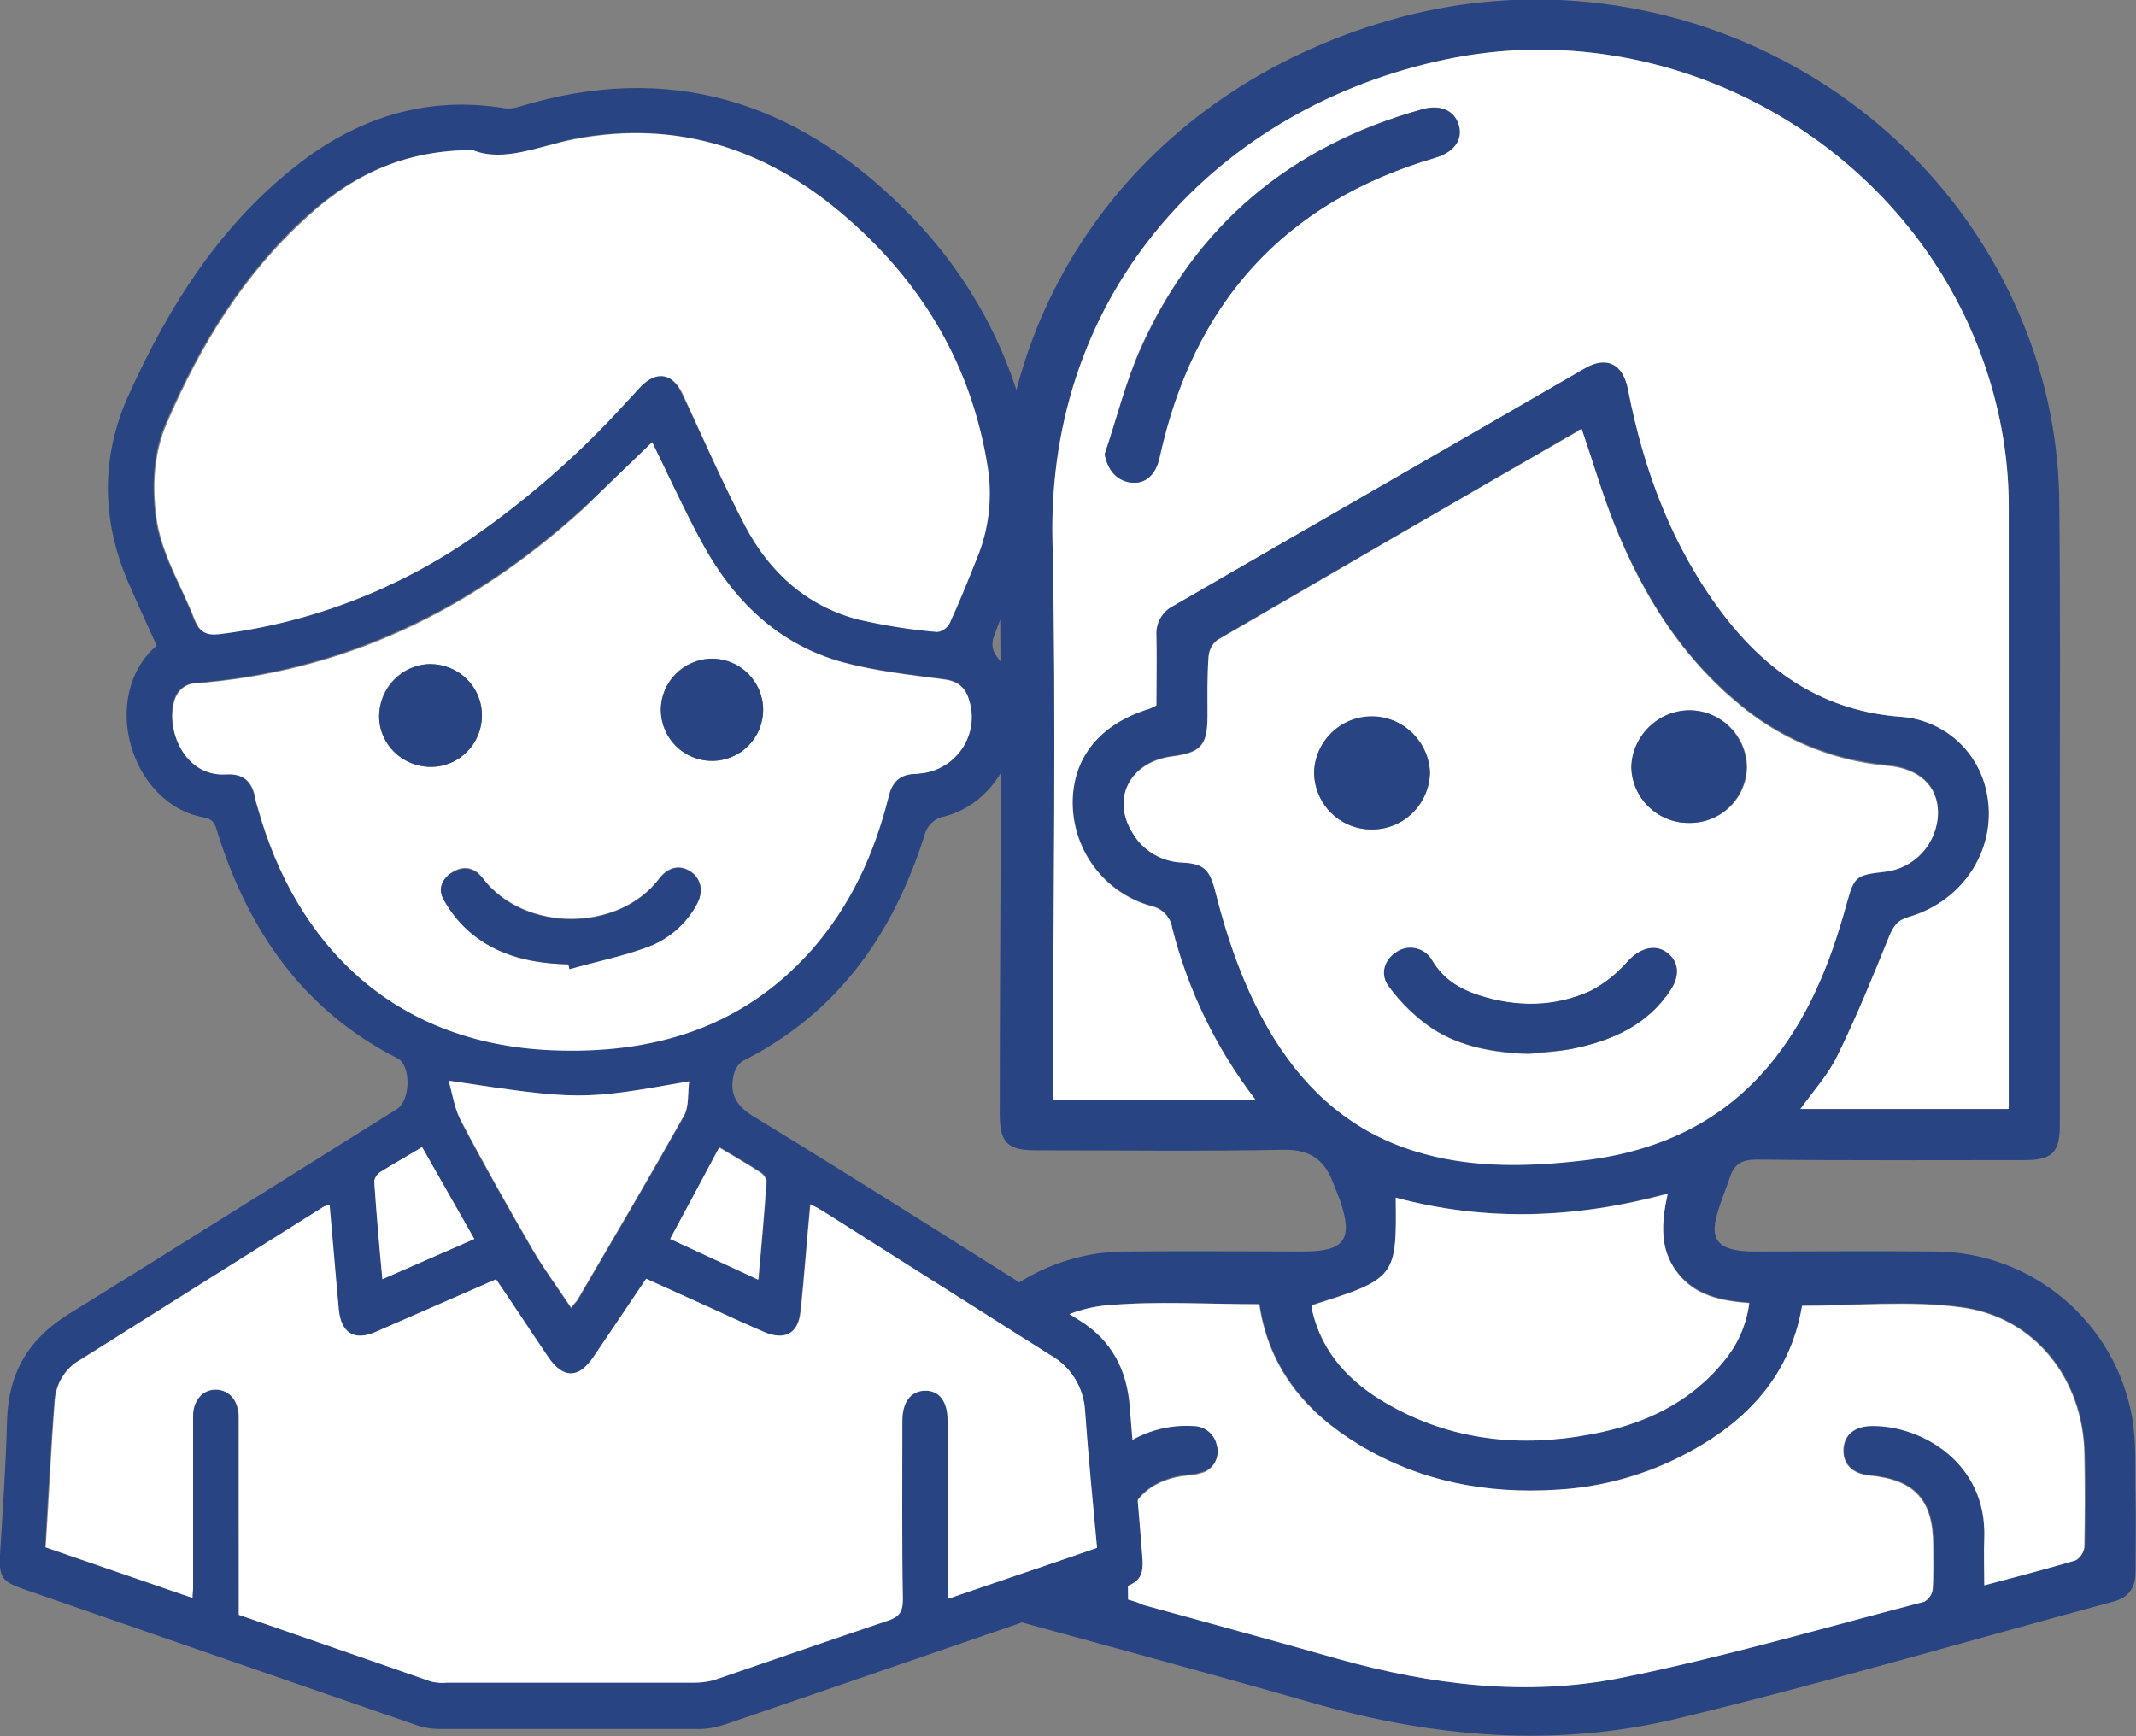
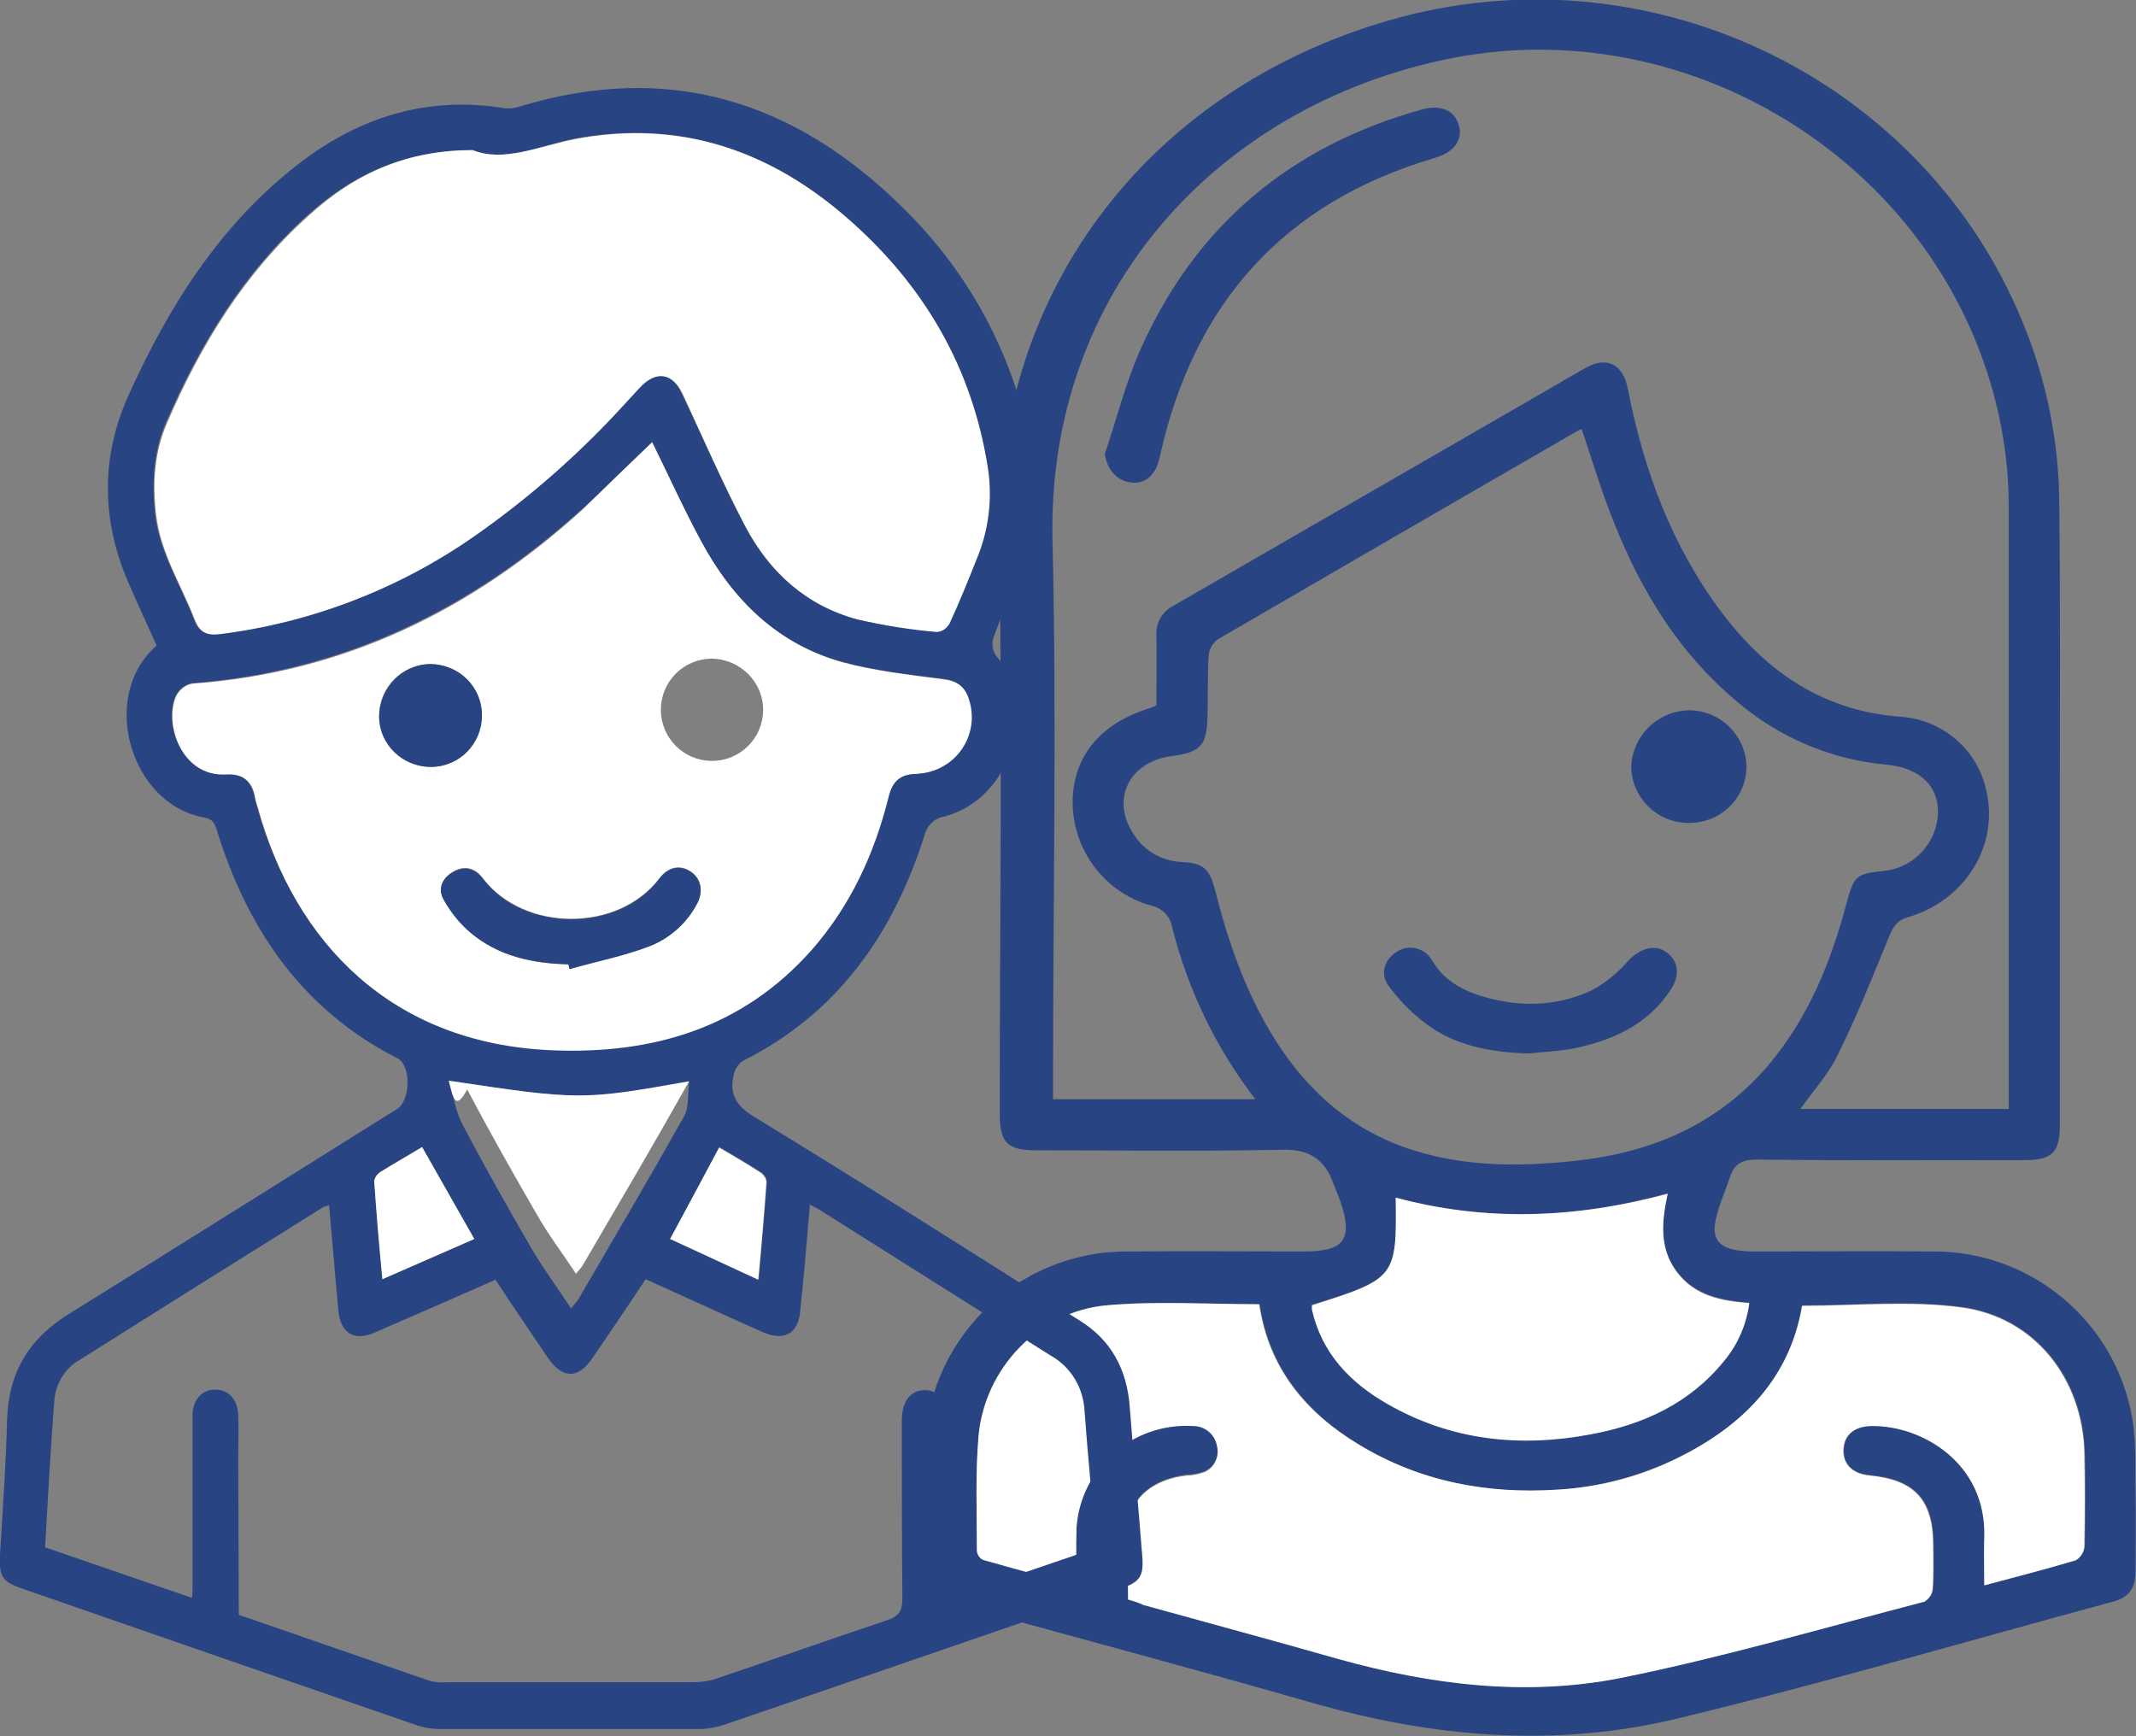
<svg xmlns="http://www.w3.org/2000/svg" version="1.1" id="Capa_1" x="0px" y="0px" viewBox="0 0 392.7 319.2" style="enable-background:new 0 0 392.7 319.2;" xml:space="preserve">
  <rect x="0" y="0" width="392.7" height="319.2" fill="#808080" stroke="none" />
  <style type="text/css">
	.st0{fill:#284482;}
	.st1{fill:#FFFFFF;}
</style>
  <path class="st0" d="M378.7,148.4c0,19.5,0,39,0,58.4c0,5.1-1.4,6.5-6.5,6.5c-16.4,0-32.8,0.1-49.2-0.1c-2.6,0-4.1,0.7-4.9,3.1  c-0.9,2.7-2.1,5.3-2.7,8.1c-0.7,3.4,0.7,5,4.1,5.5c1.3,0.2,2.6,0.2,3.8,0.2c10.8,0,21.6-0.1,32.3,0c17.9,0,33.3,12.9,36.4,30.6  c0.8,4.6,0.5,9.5,0.6,14.2s0,9.5,0,14.2c0,2.7-1.1,4.5-3.8,5.3c-26.7,7.2-53.2,15-80.1,21.5c-22.5,5.5-45.1,3.6-67.4-2.8  c-22-6.3-44.1-12.2-66.2-18.3c-4.3-1.2-5.1-2.1-5.1-6.7c0-6.9-0.1-13.8,0-20.8c0-20.5,16.6-37.2,37.1-37.2c0.1,0,0.2,0,0.3,0  c10.8-0.1,21.6,0,32.3,0c7.5,0,9.1-2.2,6.7-9.3c-0.4-1.1-0.9-2.2-1.3-3.3c-1.6-4.3-4.3-6.2-9.2-6.1c-15.1,0.3-30.3,0.1-45.4,0.1  c-5.3,0-6.7-1.4-6.7-6.7c0-35.3,0.5-70.6-0.1-105.9c-0.9-45.8,28.2-83.6,74-95.8c46.9-12.3,96,11.9,114.1,56  c4.5,10.8,6.8,22.4,6.8,34.1C378.8,111.6,378.7,130,378.7,148.4z M212.6,129.7c0-4.4,0.1-8.7,0-13c-0.1-2.2,1.1-4.3,3.1-5.3  c25.2-14.6,50.5-29.1,75.7-43.7c4-2.3,7-0.8,7.9,3.9c2.9,14.9,8.1,28.9,17.3,41.1c8.3,11,18.8,18.1,33,19.1  c7.7,0.6,14.1,6.2,15.6,13.7c2.3,10-3.9,20-14.3,23.1c-2.1,0.6-2.8,1.7-3.6,3.6c-3,7.4-6,14.8-9.5,21.9c-1.7,3.5-4.4,6.4-6.8,9.8  h38.3v-2.3c0-36.2,0-72.4,0-108.6c0-9.5-1.8-18.9-5.1-27.8C349.6,25.9,307,2.3,265.9,10.9c-41.8,8.7-73.5,42.5-72.4,88.6  c0.8,33,0.1,66.1,0.1,99.1v3.5h37.2c-7.2-9.3-12.4-20.1-15.3-31.6c-0.3-2-1.9-3.6-3.9-4c-8.5-2.4-14.3-10.1-14.4-18.9  c0-8.4,5-14.6,14.2-17.4C211.8,130.1,212.2,129.9,212.6,129.7z M290.8,78.9c-0.3,0.1-0.6,0.2-0.9,0.4c-22,12.7-44.1,25.5-66.1,38.3  c-0.9,0.7-1.5,1.8-1.6,3c-0.2,3.6-0.1,7.3-0.2,11c-0.1,5.4-1.2,6.7-6.5,7.4c-7.8,1-11.3,7.8-7.2,14.2c1.9,3.2,5.4,5.2,9.1,5.3  c3.9,0.2,5,1.3,6,5.2c2.4,9.5,5.6,18.7,10.8,27.1c6.2,10,14.6,17.3,26,20.8c9.4,2.9,19.1,2.9,28.8,1.9c14-1.4,26.4-6.4,35.9-17.4  c7.5-8.8,11.7-19.1,14.6-30.1c1.4-5,1.6-5.3,7-5.9c5.5-0.6,9.7-5.3,9.8-10.8c0-4.9-3.4-8.1-9.4-8.7c-10.3-0.9-20.1-5.1-27.9-11.9  c-10.3-8.7-17.1-19.8-22.1-32.2C294.6,90.9,292.8,84.9,290.8,78.9z M207.4,294.1c1.1,0.3,2,0.6,2.9,0.9c11.9,3.3,23.8,6.5,35.7,9.9  c17.2,4.9,34.7,7,52.2,3.5c18.7-3.8,37.1-9.2,55.7-14c0.8-0.5,1.4-1.3,1.5-2.3c0.2-2.6,0.1-5.3,0.1-8c0-8.4-3.4-12.1-11.7-12.9  c-3.2-0.3-5-2.1-4.8-4.8s2.1-4.3,5.3-4.3c9-0.1,21.1,6.7,20.6,20.6c-0.1,2.8,0,5.6,0,8.7c6-1.6,11.4-3,16.8-4.6  c0.9-0.5,1.5-1.5,1.6-2.5c0.1-5.7,0.2-11.5,0-17.2c-0.3-13.6-9.1-25-22.6-26.8c-9.6-1.3-19.5-0.3-29.3-0.3  c-2.2,13.5-10.9,22.1-22.9,28c-6.9,3.4-14.5,5.4-22.2,5.9c-12.9,0.9-25.2-1.5-36.4-8.3c-9.8-5.9-16.6-14.2-18.3-25.8  c-9.5,0-18.8-0.7-28,0.2c-12.6,1-22.6,11.6-23.7,24c-0.6,7-0.3,14-0.3,21c0.1,0.7,0.5,1.3,1.1,1.7c5.6,1.6,11.2,3.1,17.2,4.8  c0-3.6-0.1-6.9,0-10.1c0.5-11.1,9.9-19.8,21-19.4c0.2,0,0.3,0,0.5,0c2.1,0,3.8,1.5,4.3,3.5c0.6,2-0.3,4.2-2.3,5  c-1,0.4-2.1,0.6-3.1,0.6c-6.1,0.7-10.5,4.1-10.8,9.1C207.2,284.9,207.4,289.4,207.4,294.1z M256.6,220.2c0.2,14.6,0,14.9-15.4,19.7  c0,0.3,0,0.6,0,0.8c1.8,8,7,13.4,13.8,17.3c11.8,6.8,24.4,8.1,37.6,5.6c9.5-1.8,18.1-5.8,24.4-13.5c2.5-3,4.1-6.7,4.6-10.6  c-5.2-0.4-10-1.4-13.3-5.7s-2.8-9.3-1.7-14.4C289.9,224,273.4,224.7,256.6,220.2z" />
-   <path class="st1" d="M212.6,129.7c-0.4,0.2-0.8,0.4-1.2,0.6c-9.2,2.8-14.2,9-14.2,17.4c0.1,8.8,5.9,16.5,14.4,18.9  c2,0.4,3.6,2,3.9,4c2.9,11.5,8.1,22.2,15.3,31.6h-37.2v-3.5c0-33,0.6-66.1-0.1-99.1c-1.1-46.2,30.6-80,72.4-88.7  c41.2-8.6,83.8,15,98.3,54.3c3.3,8.9,5.1,18.3,5.1,27.8c0,36.2,0,72.4,0,108.6v2.3H331c2.4-3.3,5.1-6.3,6.8-9.8  c3.5-7.1,6.5-14.5,9.5-21.9c0.8-1.9,1.5-3,3.6-3.6c10.4-3,16.5-13.1,14.3-23.1c-1.6-7.5-7.9-13.1-15.6-13.7  c-14.2-1-24.7-8.1-33-19.1c-9.2-12.2-14.4-26.2-17.3-41.1c-0.9-4.7-3.9-6.2-7.9-3.9c-25.2,14.6-50.5,29.1-75.7,43.7  c-2,1-3.2,3.1-3.1,5.3C212.7,121,212.6,125.4,212.6,129.7z M203.1,83.5c0.5,2.8,2.1,4.8,4.6,5.2c2.7,0.4,4.7-1.3,5.4-4.6  c6.2-28.2,22.8-46.9,50.7-55.1c3.4-1,5.1-3.3,4.3-6s-3.3-3.9-6.7-2.9c-24.1,6.7-41.6,21.3-51.8,44.1C206.9,70.4,205.3,77,203.1,83.5  L203.1,83.5z" />
-   <path class="st1" d="M290.8,78.9c2.1,6.1,3.8,12,6.1,17.8c5,12.3,11.8,23.5,22.1,32.2c7.8,6.8,17.6,11,27.9,11.9  c6,0.5,9.4,3.8,9.4,8.7c-0.1,5.6-4.3,10.2-9.8,10.8c-5.4,0.6-5.6,0.9-7,5.9c-3,10.9-7.1,21.3-14.6,30.1c-9.4,11-21.8,16-35.9,17.3  c-9.7,1-19.4,1-28.8-1.9c-11.4-3.5-19.8-10.8-26-20.8c-5.2-8.4-8.4-17.6-10.8-27.1c-1-3.9-2.1-5-6-5.2c-3.7-0.1-7.2-2.1-9.1-5.3  c-4.1-6.4-0.6-13.2,7.2-14.2c5.3-0.7,6.5-2,6.5-7.4c0-3.7-0.1-7.3,0.2-11c0.1-1.2,0.7-2.3,1.6-3c22-12.8,44-25.6,66.1-38.3  C290.1,79.1,290.4,79,290.8,78.9z M281,193.8c2.8-0.3,5.5-0.4,8.2-1c7.3-1.5,13.8-4.4,18-10.9c1.7-2.6,1.4-5.3-0.8-6.8  s-4.9-0.7-7,1.5c-2,2.3-4.3,4.2-7,5.6c-6.6,3-13.6,3.1-20.5,0.8c-3.6-1.1-6.6-3-8.6-6.4c-1.2-2.2-4-2.9-6.2-1.7  c-0.1,0.1-0.2,0.1-0.3,0.2c-2.2,1.4-3.1,4.2-1.4,6.4c2.2,3,4.9,5.6,8,7.7C268.6,192.5,274.7,193.6,281,193.8L281,193.8z   M252.1,152.5c5.8,0.1,10.6-4.5,10.8-10.3c-0.1-5.8-4.9-10.4-10.7-10.4c-5.7,0-10.4,4.5-10.6,10.2c0,5.7,4.6,10.4,10.3,10.5  C252,152.5,252.1,152.5,252.1,152.5L252.1,152.5z M310.4,151.3c5.8,0.2,10.6-4.3,10.8-10.1c0-0.1,0-0.1,0-0.2  c-0.1-5.7-4.7-10.3-10.4-10.4c-5.8-0.1-10.6,4.5-10.8,10.4C300,146.7,304.7,151.3,310.4,151.3L310.4,151.3z" />
  <path class="st1" d="M207.4,294.1c0-4.6-0.3-9.2,0.1-13.7c0.3-5,4.7-8.5,10.8-9.1c1.1,0,2.1-0.3,3.1-0.6c1.9-0.8,2.9-3,2.3-5  c-0.4-2-2.2-3.5-4.3-3.5c-11.1-0.7-20.8,7.7-21.5,18.8c0,0.2,0,0.3,0,0.5c-0.1,3.2,0,6.5,0,10.1c-6-1.7-11.6-3.2-17.2-4.8  c-0.6-0.3-1.1-1-1.1-1.7c0-7-0.3-14.1,0.3-21c1.1-12.5,11.1-23,23.6-24.1c9.2-0.8,18.5-0.2,28-0.2c1.7,11.7,8.5,19.9,18.3,25.8  c11.2,6.8,23.5,9.1,36.4,8.3c7.7-0.4,15.3-2.4,22.2-5.8c11.9-5.9,20.6-14.5,22.9-28c9.9,0,19.8-1,29.3,0.3  c13.5,1.8,22.3,13.2,22.6,26.8c0.1,5.7,0.1,11.5,0,17.2c-0.1,1-0.7,2-1.6,2.5c-5.4,1.6-10.8,3-16.8,4.6c0-3.1-0.1-5.9,0-8.7  c0.5-13.9-11.6-20.7-20.6-20.6c-3.2,0-5.2,1.6-5.3,4.3s1.6,4.5,4.8,4.8c8.3,0.8,11.7,4.5,11.7,12.9c0,2.7,0.1,5.4-0.1,8  c-0.1,1-0.7,1.8-1.5,2.3c-18.5,4.8-36.9,10.2-55.7,14c-17.5,3.5-35,1.3-52.2-3.5c-11.9-3.4-23.8-6.6-35.7-9.9  C209.4,294.7,208.5,294.4,207.4,294.1z" />
  <path class="st1" d="M256.6,220.2c16.7,4.5,33.2,3.8,50-0.7c-1.1,5.1-1.6,10,1.7,14.4s8.1,5.3,13.3,5.7c-0.5,3.9-2.1,7.6-4.6,10.6  c-6.3,7.8-14.8,11.7-24.4,13.5c-13.1,2.5-25.8,1.2-37.6-5.6c-6.8-3.9-12-9.3-13.8-17.3c0-0.3,0-0.6,0-0.8  C256.6,235.1,256.8,234.9,256.6,220.2z" />
  <path class="st0" d="M203.1,83.5c2.2-6.4,3.8-13.1,6.6-19.3c10.2-22.9,27.7-37.4,51.8-44.1c3.4-0.9,5.9,0.2,6.7,2.9s-0.9,5-4.3,6  c-28,8.2-44.5,26.9-50.7,55.1c-0.7,3.3-2.7,5-5.4,4.6C205.2,88.3,203.6,86.3,203.1,83.5z" />
  <path class="st0" d="M281,193.7c-6.3-0.2-12.4-1.2-17.6-4.6c-3.1-2.1-5.8-4.7-8-7.7c-1.8-2.2-0.9-5,1.4-6.4c2.1-1.4,4.9-0.8,6.3,1.3  c0.1,0.1,0.1,0.2,0.2,0.3c2,3.4,5,5.2,8.6,6.4c6.9,2.2,13.9,2.2,20.5-0.8c2.7-1.4,5-3.3,7-5.6c2.1-2.2,4.8-3.1,7-1.5  s2.5,4.2,0.8,6.8c-4.2,6.5-10.7,9.4-18,10.9C286.5,193.3,283.7,193.4,281,193.7z" />
-   <path class="st0" d="M252.1,152.5c-5.7,0-10.4-4.6-10.5-10.4c0-0.1,0-0.1,0-0.2c0.2-5.7,4.9-10.2,10.6-10.2  c5.8,0,10.5,4.7,10.7,10.4C262.7,148,257.9,152.6,252.1,152.5z" />
  <path class="st0" d="M310.4,151.3c-5.7,0-10.4-4.6-10.5-10.3c0.2-5.8,5-10.4,10.8-10.4c5.7,0.1,10.3,4.7,10.4,10.4  C321,146.8,316.3,151.4,310.4,151.3C310.5,151.3,310.5,151.3,310.4,151.3z" />
  <path class="st0" d="M28.8,118.7c-1.6-3.6-3.3-7.2-4.9-10.9C18.6,96,18.4,84,23.8,72.3C31.2,56,40.7,41,55.2,29.9  c11.1-8.5,23.6-12.3,37.6-10c0.9,0.1,1.8,0,2.7-0.3c27.5-8.4,50.8-1,70.7,18.8c12,11.8,20.2,27,23.3,43.6c1.6,7.9,0.8,16.2-2.2,23.7  c-1.6,3.9-3.3,7.7-4.7,11.7c-0.3,1.1-0.1,2.2,0.5,3.1c8,9.7,2.8,26.4-9.4,29.6c-1.9,0.3-3.4,1.8-3.8,3.7  c-5.8,18.1-16,32.6-33.4,41.3c-0.8,0.6-1.4,1.5-1.6,2.5c-0.9,3.7,0.6,5.9,4,7.9c20,12.2,39.8,24.8,59.6,37.3c5.8,3.6,8.7,9,9.2,15.9  c0.7,9.1,1.6,18.2,2.3,27.4c0.3,3.7-0.4,4.8-4,6c-24.3,8.3-48.5,16.7-72.8,25c-1.5,0.5-3.1,0.8-4.6,0.8c-15.9,0-31.8,0-47.7,0  c-1.7,0-3.3-0.3-4.9-0.9c-24-8.3-48-16.6-71.9-24.9c-3.7-1.3-4.3-2.2-4.1-6.2c0.5-8.3,1.1-16.6,1.3-24.9c0.3-8.7,4-14.9,11.5-19.5  C33,229,53,216.4,73,203.9c2.5-1.6,2.6-8,0.1-9.3c-17.3-8.8-27.4-23.4-33.1-41.5c-0.4-1.4-0.7-2.5-2.5-2.8  C24,147.9,18.1,128,28.8,118.7z M43.9,296.9c11.9,4.1,23.6,8.2,35.3,12.2c0.9,0.2,1.8,0.3,2.8,0.2c15.1,0,30.3,0,45.4,0  c1.5,0,3-0.2,4.4-0.7c10.4-3.5,20.8-7.2,31.3-10.7c2.1-0.7,2.8-1.7,2.8-3.9c-0.1-10.9-0.1-21.9-0.1-32.8c0-3.5,1.5-5.5,4.1-5.6  s4.2,2,4.2,5.4c0,4.2,0,8.4,0,12.6V294l27.5-9.4c-0.8-8.6-1.6-16.9-2.2-25.1c-0.2-4.3-2.5-8.2-6.3-10.3  c-13.9-8.8-27.8-17.5-41.7-26.3c-0.7-0.5-1.5-0.9-2.5-1.4c-0.6,6.9-1.1,13.3-1.8,19.7c-0.4,4-2.9,5.4-6.7,3.8c-3-1.3-6-2.7-8.9-4  l-12.8-5.8c-3.3,5-6.5,9.7-9.7,14.4c-2.7,4-5.6,4-8.3,0c-3.2-4.7-6.4-9.4-9.6-14.3c-7.5,3.3-14.8,6.5-22.2,9.7  c-3.9,1.7-6.3,0.1-6.7-4.1c-0.6-6.4-1.1-12.8-1.7-19.3c-0.3,0.1-0.7,0.2-1,0.3c-14.9,9.3-29.9,18.7-44.8,28.1  c-2.7,1.5-4.4,4.3-4.7,7.3c-0.7,9-1.2,18.1-1.7,27.2l27,9.3c0.1-0.8,0.1-1.3,0.1-1.8c0-10.6,0-21.1,0-31.7c0-3,1.8-4.9,4.3-4.8  s4,1.9,4.1,4.8c0.1,2.6,0,5.2,0,7.9L43.9,296.9z M86.9,27.6c-11.7,0-21.4,3.9-30.4,12c-11.8,10.6-19.8,23.8-26,38.1  c-2.3,5.3-2.6,11-2,16.8c0.8,7.1,4.7,12.9,7.1,19.3c0.9,2.3,2.1,3,4.6,2.7c16.8-2.1,32.9-8.3,46.8-18c10.2-7.2,19.7-15.5,28.1-24.8  c0.8-0.9,1.6-1.8,2.5-2.7c2.9-3,5.9-2.5,7.7,1.3c3.9,8.1,7.5,16.5,11.7,24.5c4.4,8.4,11.2,14.5,20.6,17c4.8,1.1,9.7,1.9,14.6,2.3  c1-0.1,1.8-0.7,2.3-1.6c1.8-3.9,3.3-7.9,5-11.9c2.2-5.3,2.9-11.1,2-16.8c-2.8-18.3-11.7-33.3-25.5-45.5  c-14.5-12.8-31.2-18.4-50.5-14.8C99,26.9,92.6,29.9,86.9,27.6L86.9,27.6z M119.9,81.3c-4.3,4.1-8.5,8.3-12.8,12.2  c-20.4,18.5-44,30-71.8,32.1c-1.3,0.3-2.4,1.1-3,2.3c-2.3,5.1,1.1,14.9,9.2,14.4c3-0.2,4.7,1.3,5.3,4.2c0.1,0.6,0.3,1.3,0.5,1.9  c6.9,24.9,24.6,43.3,53.9,44.6c18.6,0.8,35.2-4,47.9-18.4c7.2-8.1,11.5-17.8,14.2-28.3c0.7-2.8,2.3-4,5.1-4.1  c5.8-0.1,10.3-4.9,10.2-10.7c0-1-0.2-1.9-0.5-2.8c-0.7-2.5-2.1-3.6-4.8-3.9c-6.2-0.8-12.5-1.5-18.4-3.1  c-12.1-3.3-20.3-11.5-26.1-22.3C125.7,93.6,122.9,87.4,119.9,81.3L119.9,81.3z M82.5,198.7c0.9,3,1.3,5.7,2.5,8  c4.1,7.8,8.4,15.4,12.8,23c2.2,3.7,4.7,7.1,7.2,10.9c0.5-0.7,0.9-1.1,1.2-1.5c6.6-11.3,13.2-22.5,19.6-33.9c0.9-1.7,0.6-4,0.9-6.2  C107,202.3,106.4,202.3,82.5,198.7z M77.6,210.9c-2.8,1.7-5.3,3.1-7.7,4.6c-0.6,0.4-1,1-1.1,1.7c0.4,5.9,1,11.8,1.5,18l16.9-7.4  L77.6,210.9z M123.2,227.8l16.3,7.4c0.5-6.3,1.1-12.1,1.5-18c-0.1-0.7-0.5-1.3-1.1-1.7c-2.4-1.5-4.9-3-7.6-4.6  C129.2,216.6,126.3,222.1,123.2,227.8z" />
-   <path class="st1" d="M43.9,296.9v-28.7c0-2.6,0-5.2,0-7.9c-0.1-2.8-1.7-4.7-4.1-4.8s-4.3,1.9-4.3,4.8c0,10.6,0,21.1,0,31.7  c0,0.5-0.1,0.9-0.1,1.8l-27-9.3c0.6-9.1,1-18.2,1.7-27.2c0.3-3.1,2-5.8,4.7-7.3c14.9-9.4,29.9-18.8,44.8-28.2c0.3-0.1,0.7-0.2,1-0.3  c0.6,6.5,1.1,12.9,1.7,19.3c0.4,4.2,2.8,5.8,6.7,4.1c7.3-3.2,14.7-6.4,22.2-9.7c3.3,4.8,6.4,9.6,9.6,14.3c2.7,4,5.6,4,8.3,0  c3.2-4.7,6.3-9.4,9.7-14.4l12.8,5.8c3,1.4,5.9,2.7,8.9,4c3.8,1.6,6.3,0.3,6.7-3.8c0.7-6.4,1.1-12.8,1.8-19.7c1,0.5,1.7,0.9,2.5,1.4  c13.9,8.8,27.8,17.6,41.7,26.4c3.7,2.1,6.1,6,6.3,10.3c0.6,8.3,1.4,16.6,2.2,25.1l-27.5,9.4v-20.3c0-4.2,0-8.4,0-12.6  c0-3.5-1.6-5.5-4.2-5.4s-4.1,2.1-4.1,5.6c0,10.9-0.1,21.9,0.1,32.8c0,2.3-0.7,3.2-2.8,3.9c-10.4,3.5-20.8,7.1-31.3,10.7  c-1.4,0.5-2.9,0.7-4.4,0.7c-15.1,0-30.3,0-45.4,0c-0.9,0.1-1.9,0-2.8-0.2C67.5,305.1,55.8,301,43.9,296.9z" />
  <path class="st1" d="M86.9,27.6c5.7,2.3,12.1-0.7,18.7-2c19.3-3.7,36,2,50.5,14.8c13.8,12.1,22.6,27.2,25.5,45.5  c0.9,5.7,0.2,11.5-2,16.8c-1.6,4-3.2,8-5,11.9c-0.5,0.9-1.3,1.5-2.3,1.6c-4.9-0.4-9.8-1.2-14.6-2.3c-9.4-2.5-16.1-8.6-20.6-17  c-4.2-8-7.8-16.3-11.6-24.5c-1.8-3.8-4.8-4.3-7.7-1.3c-0.8,0.9-1.7,1.8-2.5,2.7c-8.4,9.3-17.8,17.6-28.1,24.8  c-13.9,9.7-30,15.9-46.8,18c-2.5,0.3-3.7-0.4-4.6-2.7c-2.5-6.4-6.3-12.3-7.1-19.3c-0.7-5.8-0.3-11.5,2-16.8  c6.2-14.4,14.2-27.5,26-38.1C65.5,31.6,75.2,27.6,86.9,27.6z" />
  <path class="st1" d="M119.9,81.3c3,6.1,5.8,12.3,9,18.2c5.8,10.8,14.1,19,26.1,22.3c6,1.6,12.3,2.3,18.4,3.1  c2.6,0.3,4.1,1.4,4.8,3.9c1.7,5.5-1.4,11.3-6.9,13c-0.9,0.3-1.9,0.4-2.8,0.5c-2.9,0-4.4,1.3-5.1,4.1c-2.6,10.5-7,20.1-14.2,28.3  c-12.8,14.4-29.3,19.2-47.9,18.4c-29.3-1.3-47-19.7-53.9-44.6c-0.2-0.6-0.4-1.3-0.5-1.9c-0.5-2.9-2.2-4.4-5.3-4.2  c-8.2,0.5-11.5-9.3-9.2-14.4c0.6-1.2,1.7-2.1,3-2.3c27.8-2,51.4-13.5,71.8-32.1C111.4,89.5,115.6,85.4,119.9,81.3z M104.5,177.3  l0.2,0.8c4.9-1.4,9.9-2.4,14.7-4.2c3.8-1.4,6.9-4.2,8.8-7.9c1.2-2.3,0.6-4.7-1.4-5.9c-2-1.2-4.1-0.6-5.6,1.4  c-7.5,9.9-24.8,9.9-32.4,0c-1.4-1.9-3.3-2.5-5.4-1.3s-3,3.2-1.8,5.2c1.3,2.3,2.9,4.3,4.9,6C91.7,175.9,98,177.2,104.5,177.3  L104.5,177.3z M79.1,122.1c-5.2,0-9.4,4.3-9.4,9.5c0,5.2,4.3,9.4,9.5,9.4s9.4-4.2,9.4-9.4C88.6,126.4,84.4,122.2,79.1,122.1z   M130.9,121.1c-5.2,0-9.4,4.2-9.4,9.4c0,5.2,4.2,9.4,9.4,9.4c5.2,0,9.4-4.2,9.4-9.4C140.3,125.4,136.1,121.2,130.9,121.1  L130.9,121.1z" />
-   <path class="st1" d="M82.5,198.7c24,3.6,24.5,3.6,44.2,0.1c-0.3,2.2,0,4.5-0.9,6.2c-6.4,11.4-13,22.6-19.6,33.9  c-0.3,0.5-0.7,0.8-1.2,1.5c-2.5-3.8-5.1-7.2-7.2-10.9c-4.4-7.6-8.7-15.2-12.8-23C83.7,204.4,83.3,201.8,82.5,198.7z" />
+   <path class="st1" d="M82.5,198.7c24,3.6,24.5,3.6,44.2,0.1c-6.4,11.4-13,22.6-19.6,33.9  c-0.3,0.5-0.7,0.8-1.2,1.5c-2.5-3.8-5.1-7.2-7.2-10.9c-4.4-7.6-8.7-15.2-12.8-23C83.7,204.4,83.3,201.8,82.5,198.7z" />
  <path class="st1" d="M77.6,210.9l9.6,16.9l-16.9,7.4c-0.6-6.2-1.1-12.1-1.5-18c0.1-0.7,0.5-1.3,1.1-1.7  C72.3,214,74.8,212.6,77.6,210.9z" />
  <path class="st1" d="M123.2,227.8c3.1-5.7,6-11.2,9-16.8c2.7,1.6,5.2,3,7.6,4.6c0.6,0.4,1,1,1.1,1.7c-0.4,5.8-0.9,11.6-1.5,18  L123.2,227.8z" />
  <path class="st0" d="M104.5,177.3c-6.6-0.2-12.9-1.5-18-5.8c-2-1.7-3.6-3.7-4.9-6c-1.2-2.1-0.3-4.1,1.8-5.2s4-0.6,5.4,1.3  c7.6,9.9,24.9,9.9,32.4,0c1.6-2.1,3.7-2.6,5.6-1.4c2,1.2,2.6,3.5,1.4,5.9c-1.9,3.6-5,6.4-8.8,7.9c-4.7,1.8-9.8,2.8-14.7,4.2  L104.5,177.3z" />
  <path class="st0" d="M79.1,122.1c5.2,0,9.5,4.1,9.5,9.4c0,5.2-4.1,9.5-9.4,9.5c-5.2,0-9.5-4.1-9.5-9.3  C69.8,126.5,73.9,122.2,79.1,122.1z" />
-   <path class="st0" d="M130.9,121.1c5.2,0,9.4,4.2,9.4,9.4c0,5.2-4.2,9.4-9.4,9.4s-9.4-4.2-9.4-9.4  C121.5,125.4,125.7,121.2,130.9,121.1z" />
</svg>